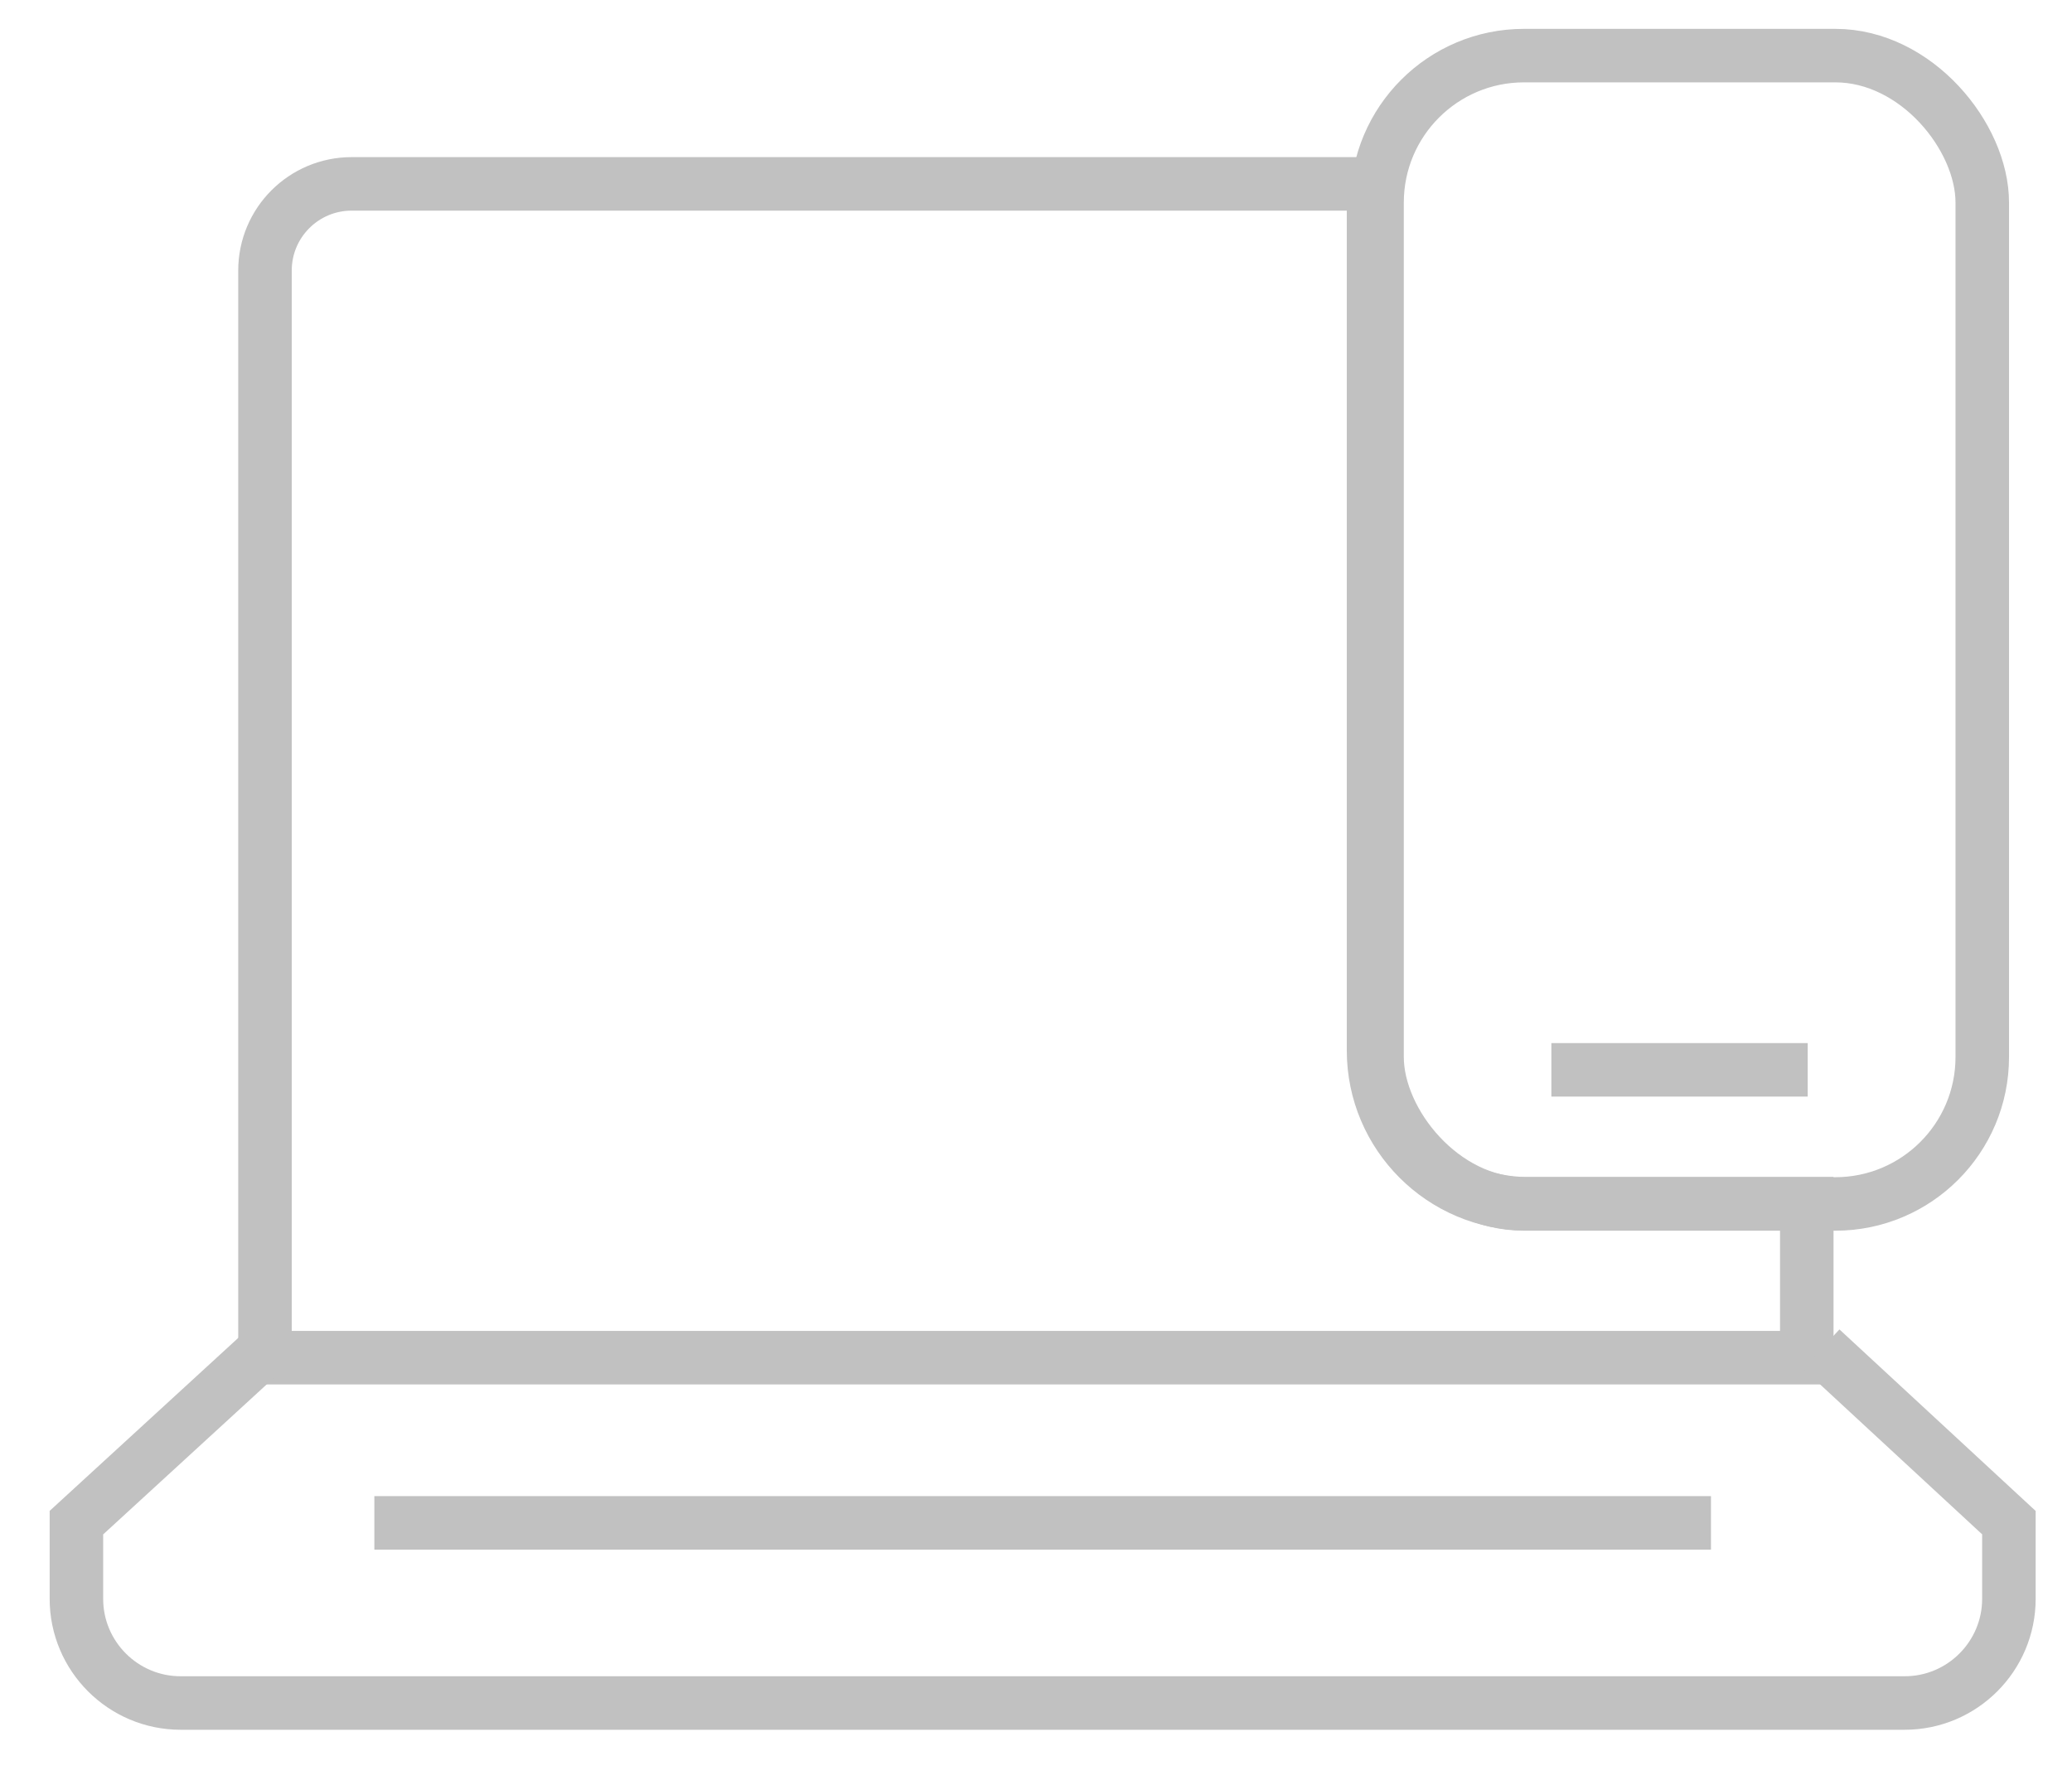
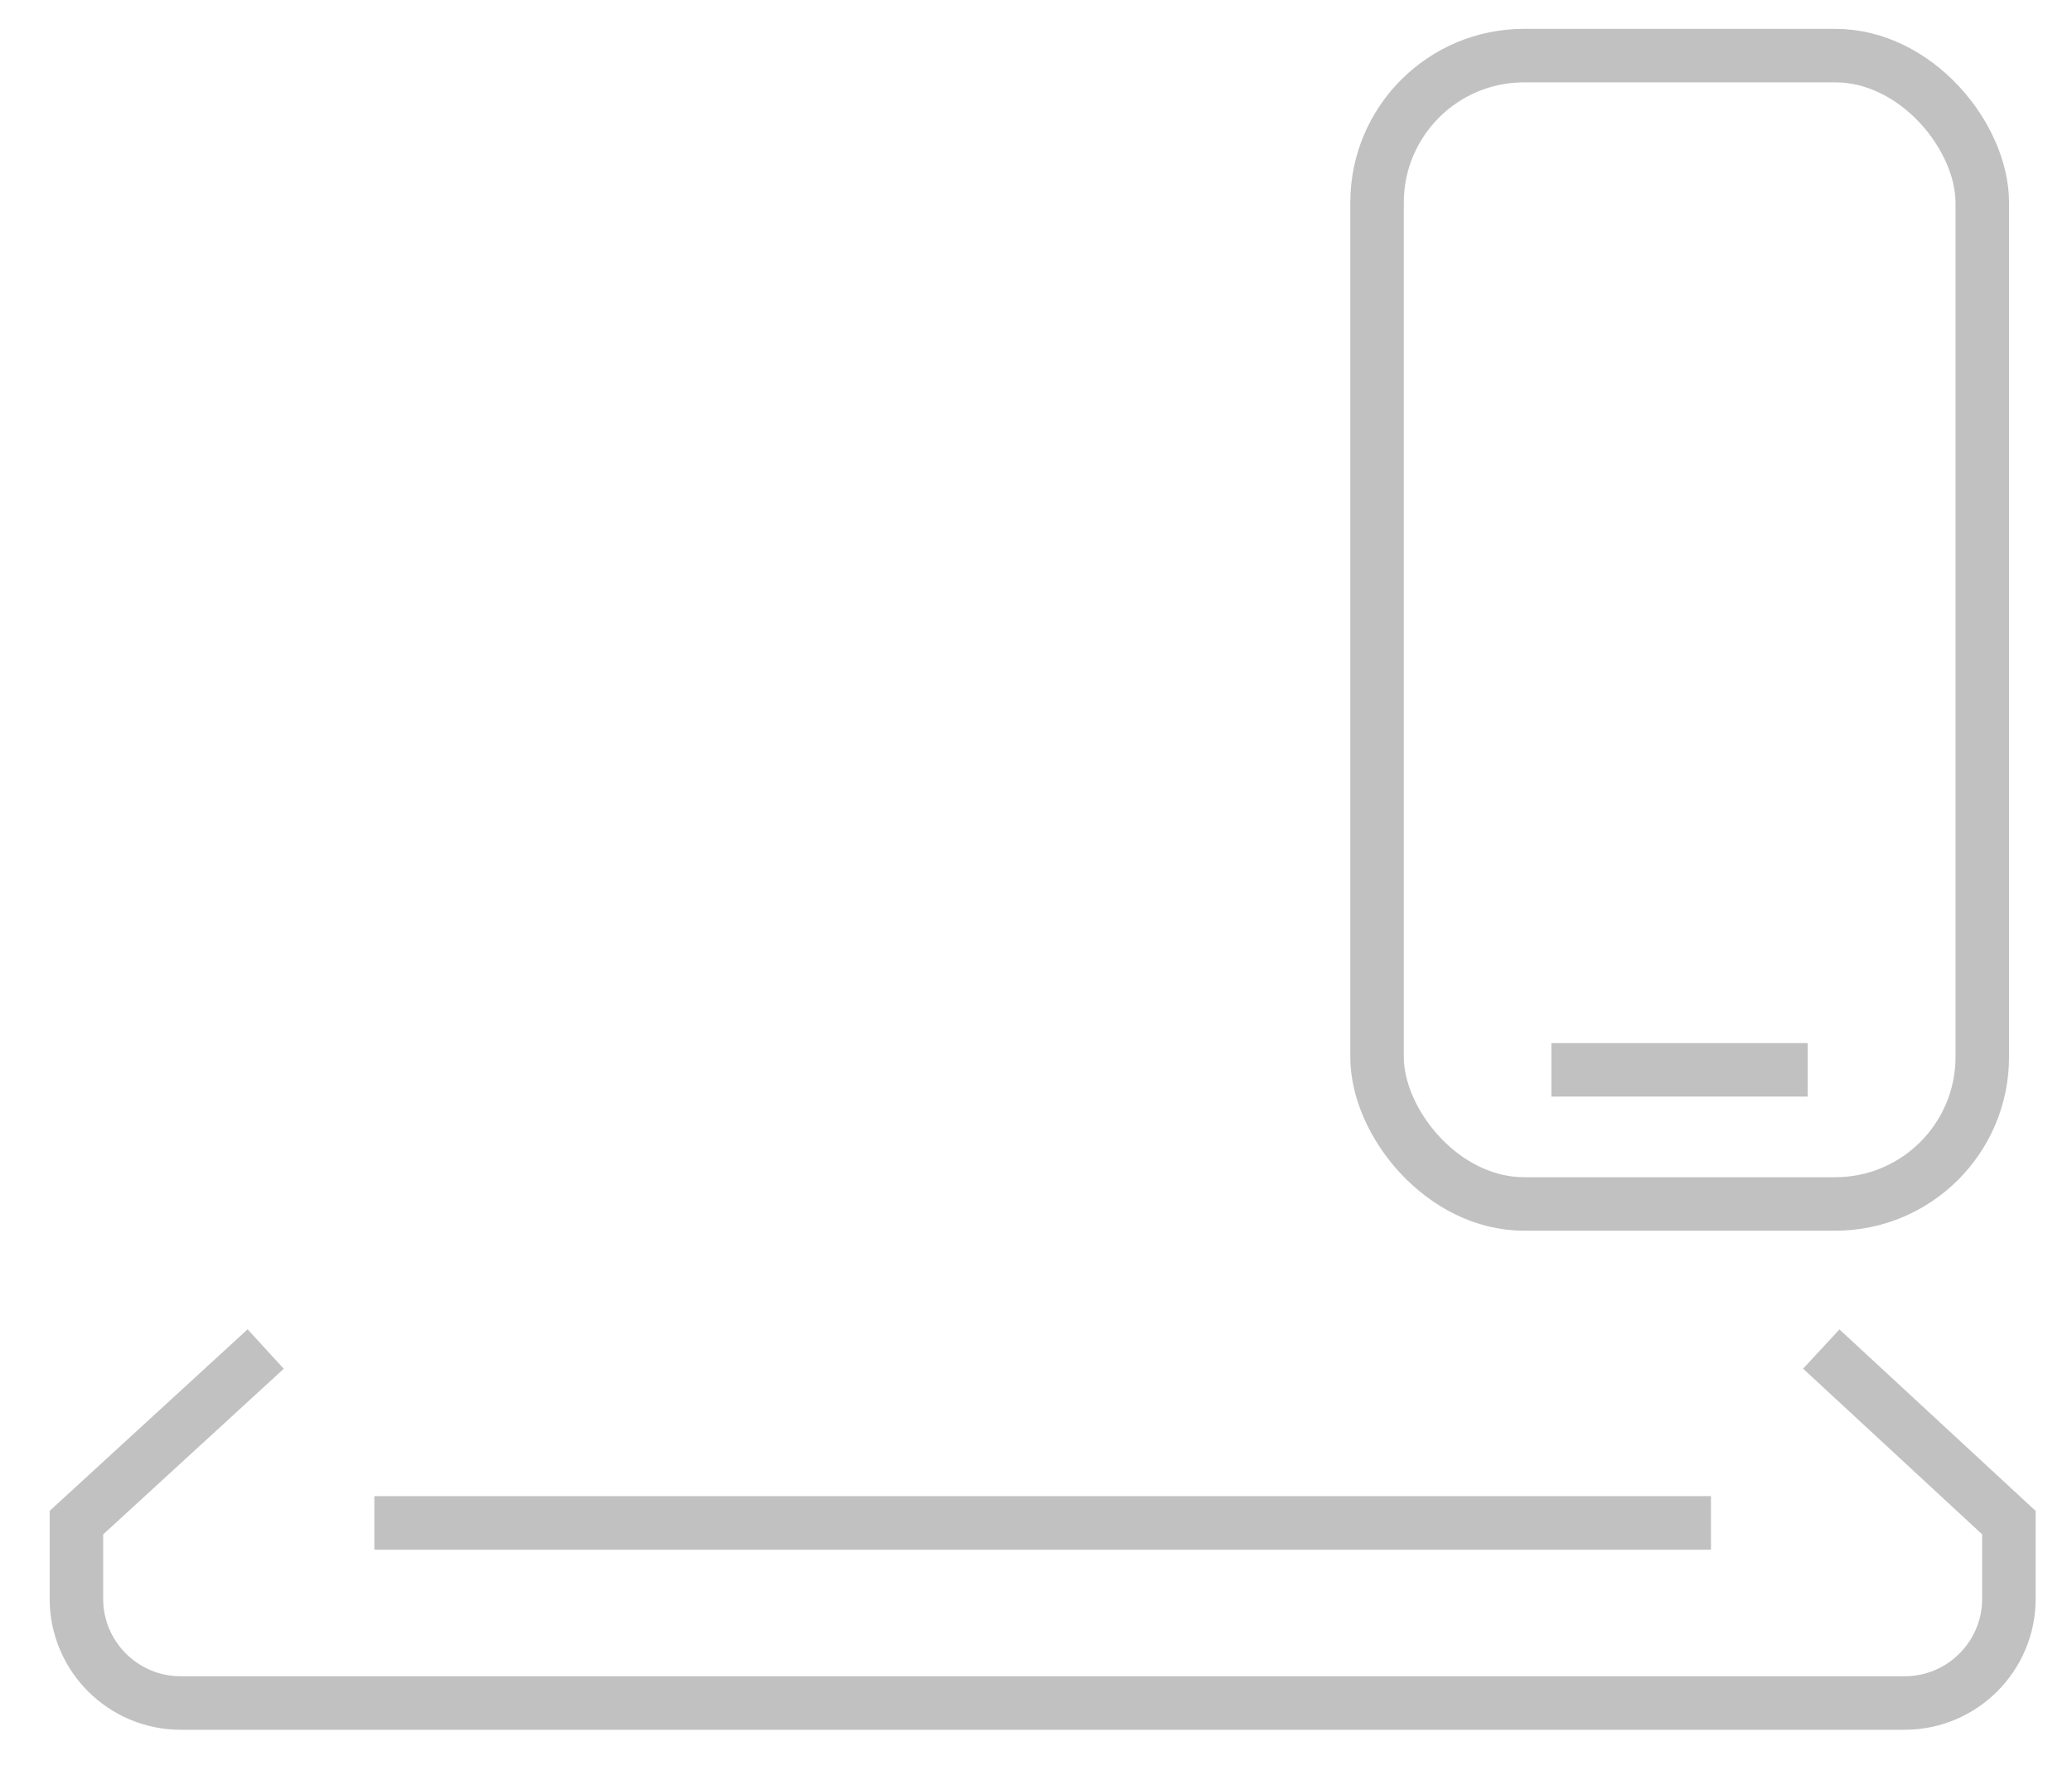
<svg xmlns="http://www.w3.org/2000/svg" version="1.1" viewBox="0 0 88.67 76.17">
  <defs>
    <style>
      .cls-1 {
        fill: none;
        stroke: #c1c1c1;
        stroke-miterlimit: 10;
        stroke-width: 2.29px;
      }
    </style>
  </defs>
  <g>
    <g id="_ŕđ_1" data-name="ŕđ_1">
      <g>
        <g>
          <g>
            <rect class="cls-1" x="58.93" y="2.38" width="25.9" height="49.15" rx="6.29" ry="6.29" />
            <path class="cls-1" d="M84.83,10.45" />
-             <path class="cls-1" d="M58.93,10.45" />
            <path class="cls-1" d="M84.83,40.38" />
            <path class="cls-1" d="M58.93,40.38" />
          </g>
          <line class="cls-1" x1="66.39" y1="45.79" x2="77.36" y2="45.79" />
        </g>
-         <path class="cls-1" d="M77.32,51.52h-11.98c-3.62,0-6.56-2.94-6.56-6.56V7.97s0-.06,0-.1H15.05c-2.05,0-3.71,1.66-3.71,3.71v46.53h65.98v-6.59Z" />
        <path class="cls-1" d="M11.37,57.74l-8.1,7.43v3.26c0,2.46,2,4.46,4.46,4.46h73.78c2.46,0,4.46-2,4.46-4.46v-3.26l-8.03-7.43" />
        <line class="cls-1" x1="16.02" y1="65.18" x2="73.22" y2="65.18" />
      </g>
    </g>
  </g>
</svg>